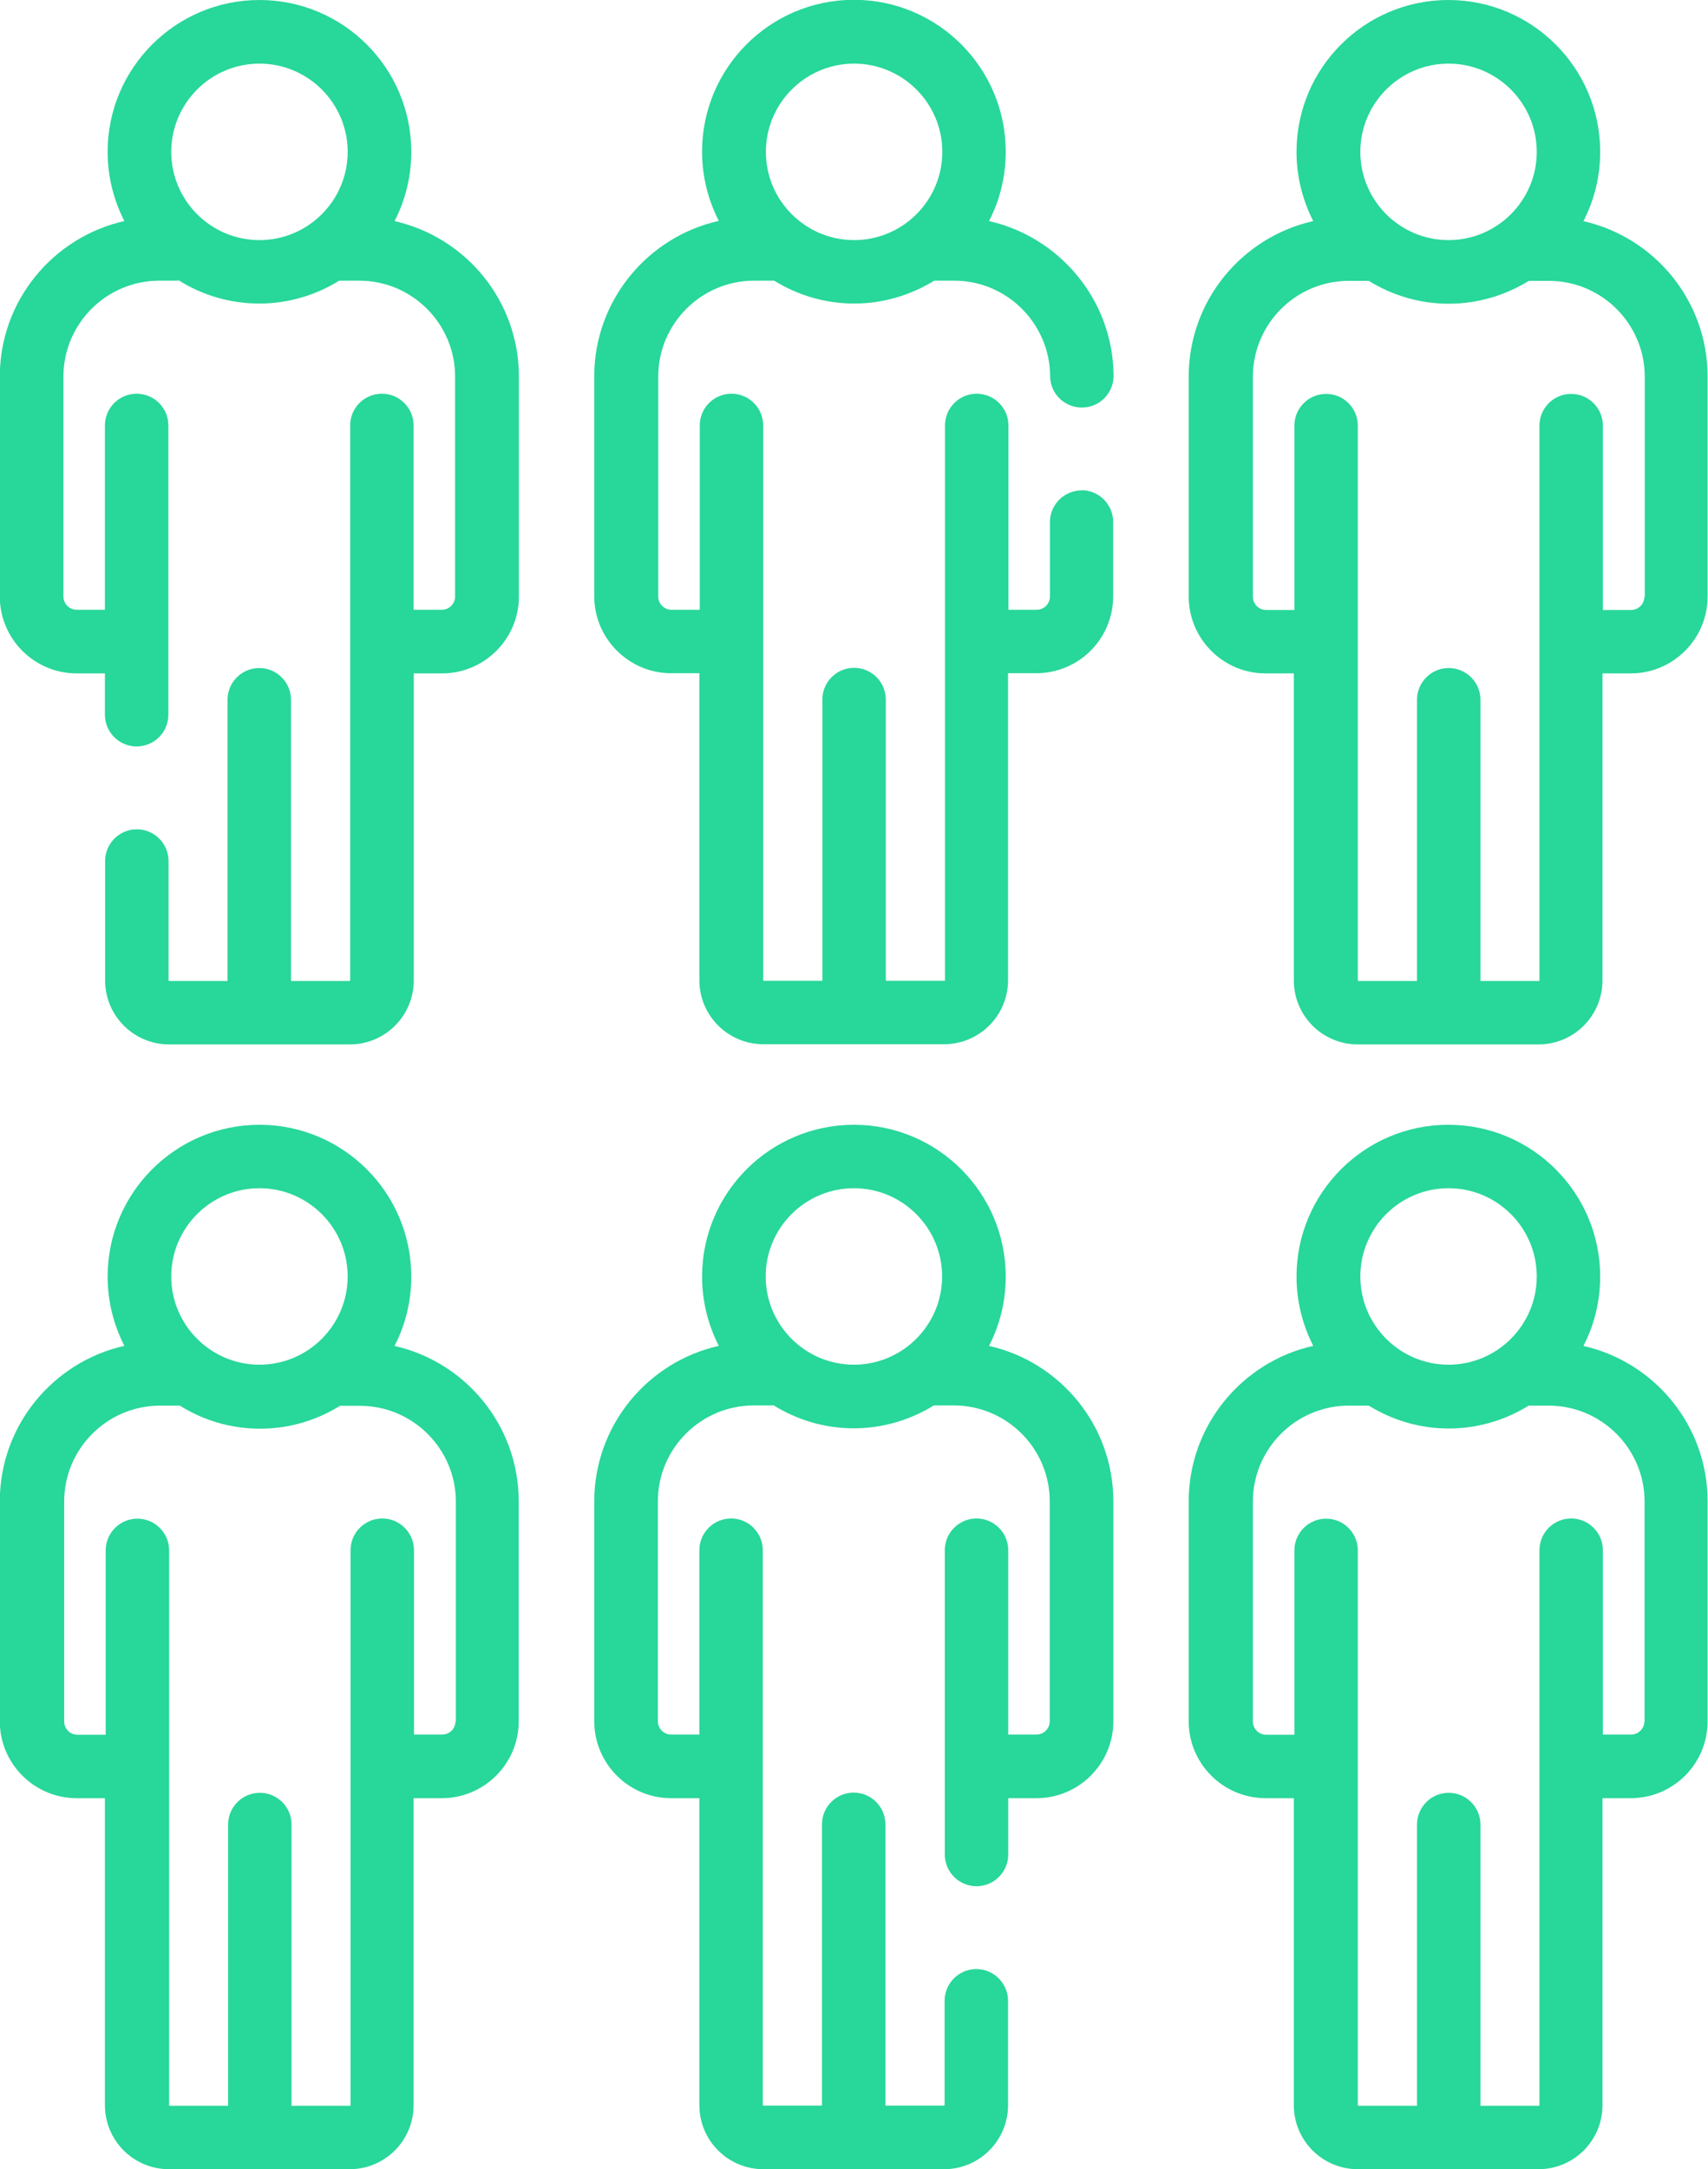
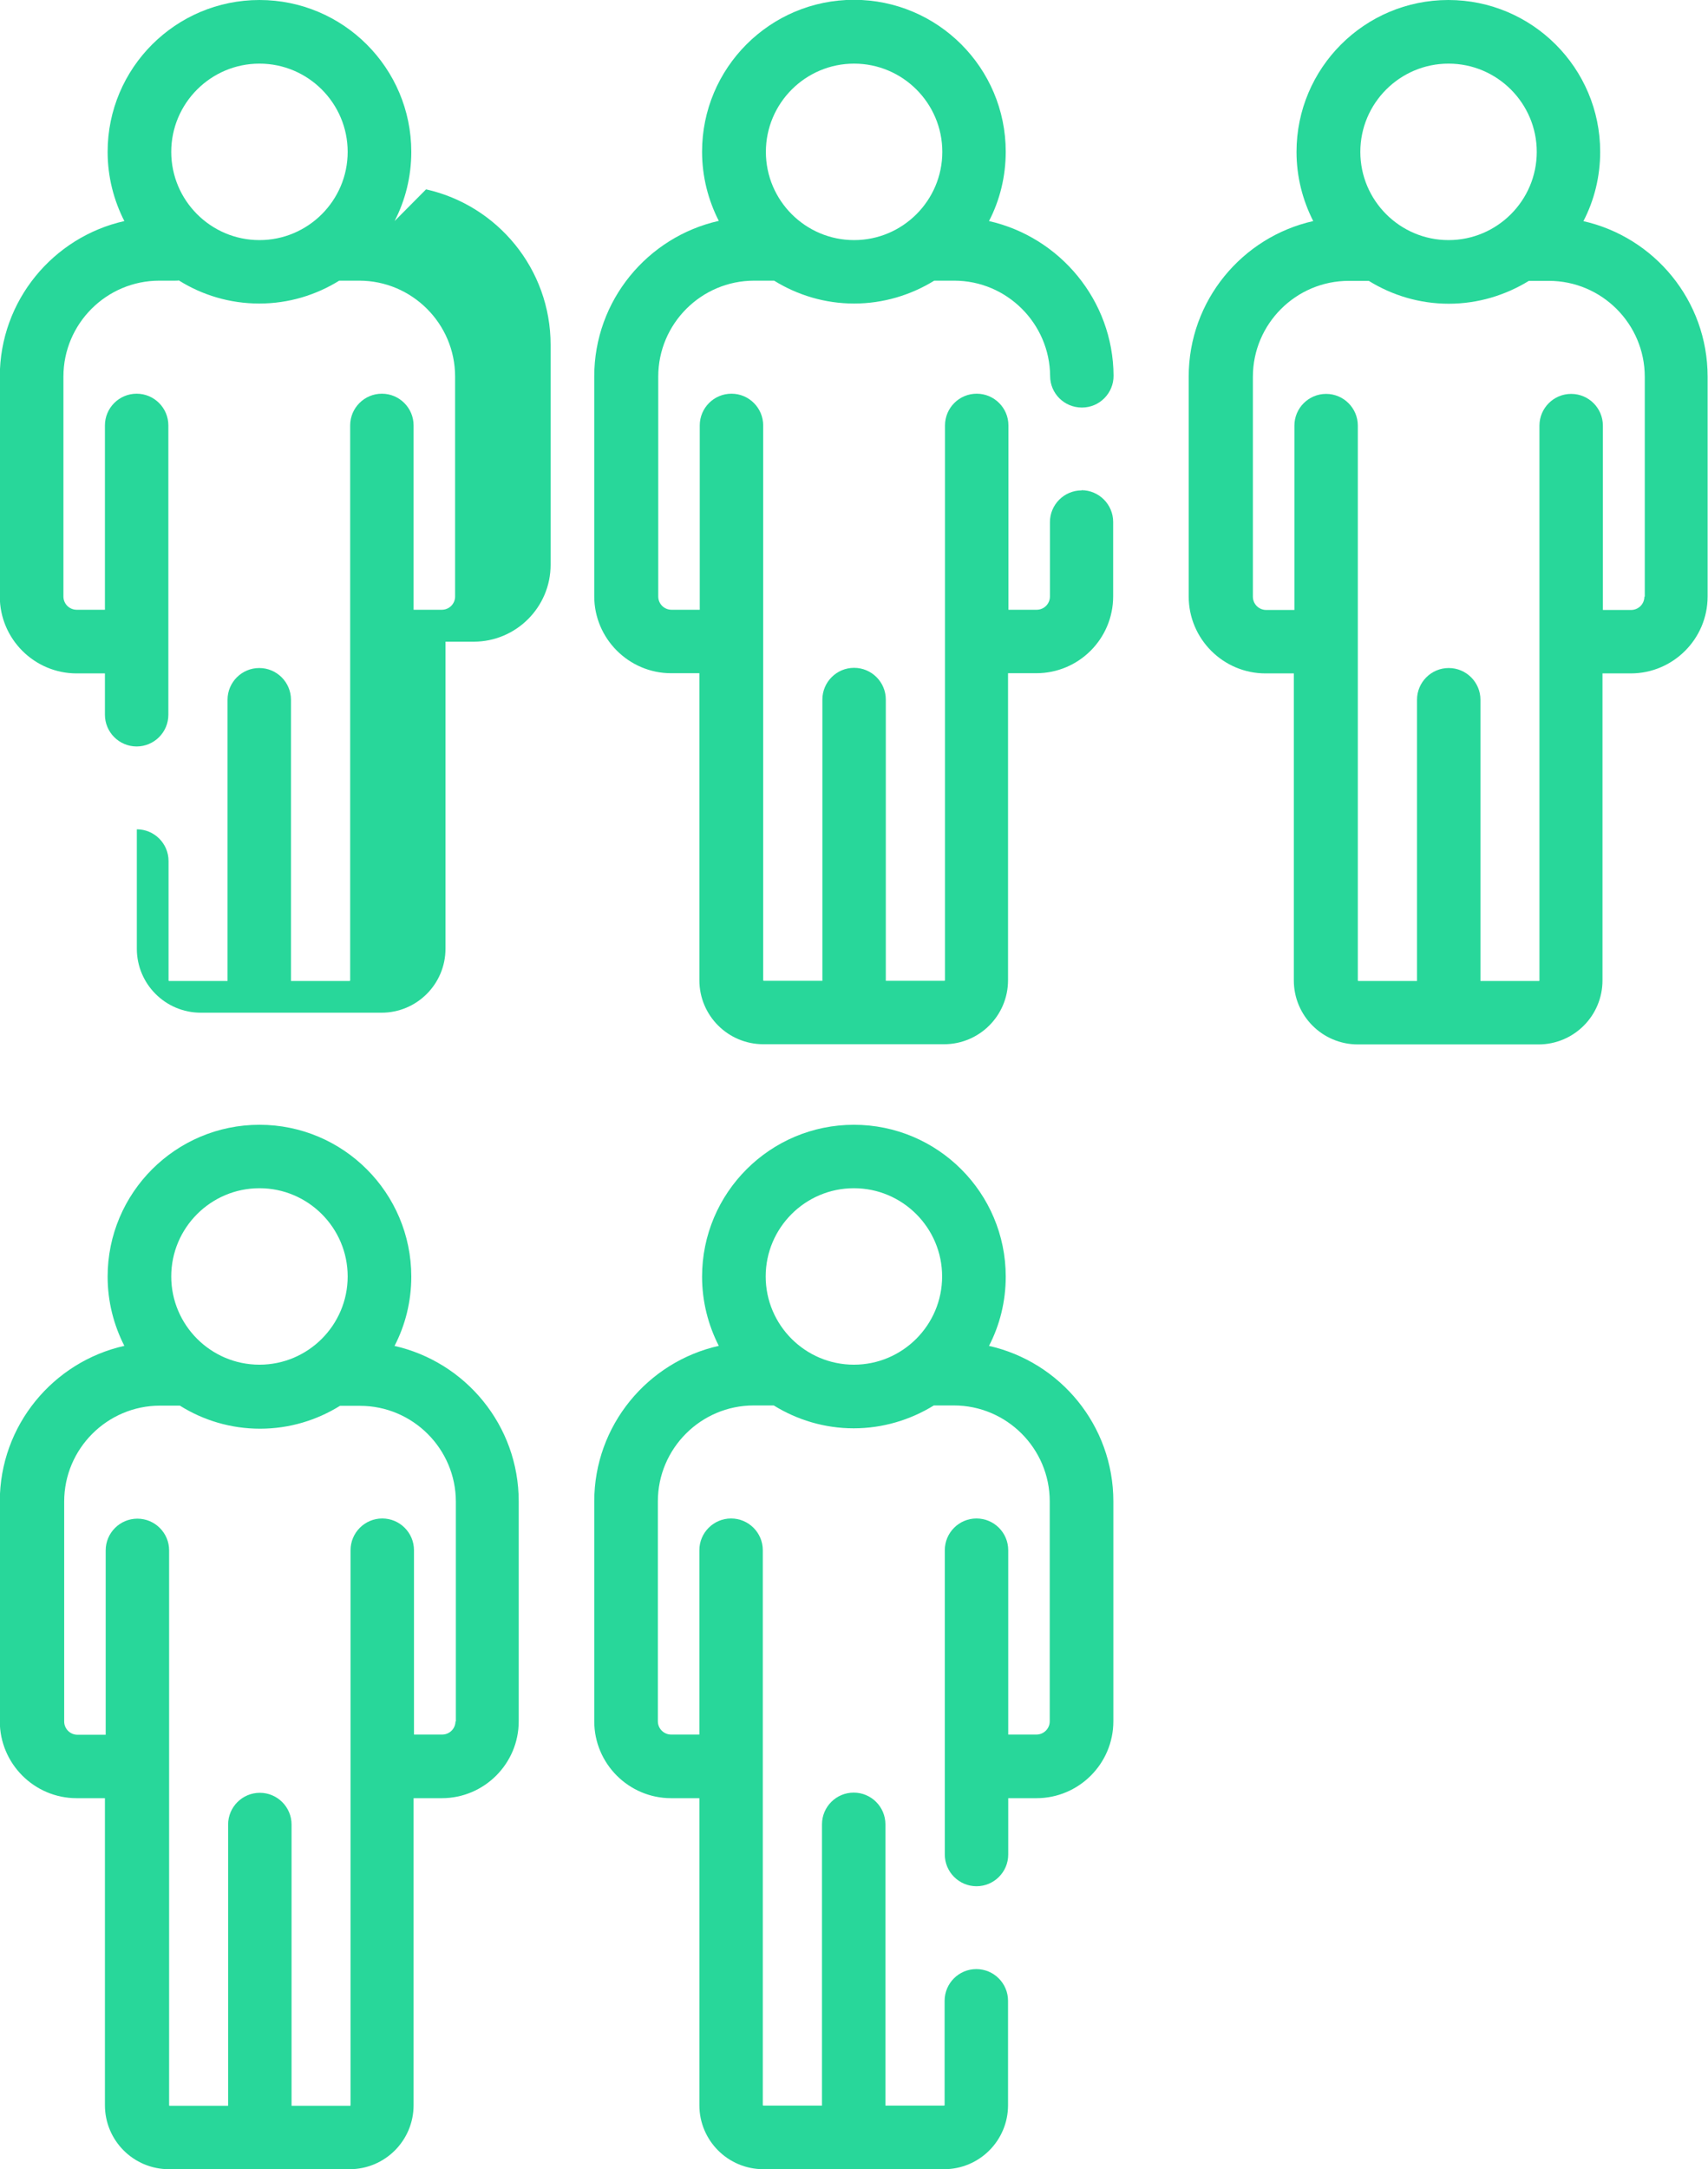
<svg xmlns="http://www.w3.org/2000/svg" id="Capa_2" data-name="Capa 2" viewBox="0 0 88.87 112.84">
  <defs>
    <style>
      .cls-1 {
        fill: #28d79a;
      }
    </style>
  </defs>
  <g id="Capa_1-2" data-name="Capa 1">
    <g>
-       <path class="cls-1" d="M20.53,11.5c.56-1.08.87-2.31.87-3.6,0-4.36-3.54-7.9-7.9-7.9s-7.9,3.54-7.9,7.9c0,1.3.32,2.52.87,3.6-3.7.83-6.48,4.14-6.48,8.09v11.44c0,2.2,1.79,4,4,4h1.47v2.15c0,.91.74,1.65,1.65,1.65s1.65-.74,1.65-1.65v-15.05c0-.91-.74-1.65-1.65-1.65s-1.65.74-1.65,1.65v9.59h-1.47c-.38,0-.69-.31-.69-.69v-11.44c0-2.75,2.24-4.99,4.99-4.99h.82c.07,0,.13,0,.2-.01,1.21.76,2.65,1.2,4.18,1.2s2.95-.44,4.16-1.19h1.04c2.75,0,4.99,2.24,4.99,4.99v11.44c0,.38-.31.69-.69.69h-1.47v-9.59c0-.91-.74-1.65-1.65-1.65s-1.65.74-1.65,1.65v28.87s-.01.03-.03.03h-3.05v-14.63c0-.91-.74-1.65-1.65-1.65s-1.65.74-1.65,1.65v14.63h-3.05s-.02-.01-.02-.03v-6.21c0-.91-.74-1.65-1.65-1.65s-1.65.74-1.65,1.65v6.21c0,1.84,1.49,3.33,3.33,3.33h9.4c1.84,0,3.33-1.49,3.33-3.33v-15.97h1.47c2.2,0,4-1.79,4-4v-11.44c0-3.95-2.77-7.26-6.48-8.09ZM8.91,7.9c0-2.53,2.06-4.59,4.59-4.59s4.59,2.06,4.59,4.59-2.06,4.59-4.59,4.59-4.59-2.06-4.59-4.59Z" />
+       <path class="cls-1" d="M20.53,11.5c.56-1.08.87-2.31.87-3.6,0-4.36-3.54-7.9-7.9-7.9s-7.9,3.54-7.9,7.9c0,1.3.32,2.52.87,3.6-3.7.83-6.48,4.14-6.48,8.09v11.44c0,2.2,1.79,4,4,4h1.47v2.15c0,.91.74,1.65,1.65,1.65s1.65-.74,1.65-1.65v-15.05c0-.91-.74-1.65-1.65-1.65s-1.65.74-1.65,1.65v9.59h-1.47c-.38,0-.69-.31-.69-.69v-11.44c0-2.75,2.24-4.99,4.99-4.99h.82c.07,0,.13,0,.2-.01,1.21.76,2.65,1.2,4.18,1.2s2.95-.44,4.16-1.19h1.04c2.75,0,4.99,2.24,4.99,4.99v11.44c0,.38-.31.69-.69.69h-1.47v-9.59c0-.91-.74-1.65-1.65-1.65s-1.65.74-1.65,1.65v28.87s-.01.03-.03.03h-3.05v-14.63c0-.91-.74-1.65-1.65-1.65s-1.65.74-1.65,1.65v14.63h-3.05s-.02-.01-.02-.03v-6.21c0-.91-.74-1.65-1.65-1.65v6.21c0,1.84,1.49,3.33,3.33,3.33h9.4c1.84,0,3.33-1.49,3.33-3.33v-15.97h1.47c2.2,0,4-1.79,4-4v-11.44c0-3.95-2.77-7.26-6.48-8.09ZM8.91,7.9c0-2.53,2.06-4.59,4.59-4.59s4.59,2.06,4.59,4.59-2.06,4.59-4.59,4.59-4.59-2.06-4.59-4.59Z" />
      <path class="cls-1" d="M20.53,70.01c.56-1.08.87-2.31.87-3.6,0-4.36-3.54-7.9-7.9-7.9s-7.9,3.54-7.9,7.9c0,1.3.32,2.52.87,3.6-3.7.83-6.48,4.14-6.48,8.09v11.44c0,2.2,1.79,4,4,4h1.47v15.97c0,1.84,1.49,3.33,3.33,3.33h9.4c1.84,0,3.33-1.49,3.33-3.33v-15.97h1.47c2.2,0,4-1.79,4-4v-11.44c0-3.95-2.77-7.26-6.48-8.09ZM13.5,61.81c2.53,0,4.59,2.06,4.59,4.59s-2.06,4.59-4.59,4.59-4.59-2.06-4.59-4.59,2.06-4.59,4.59-4.59ZM23.7,89.54c0,.38-.31.69-.69.69h-1.47v-9.59c0-.91-.74-1.65-1.65-1.65s-1.65.74-1.65,1.65v28.87s-.01.03-.02.03h-3.05v-14.63c0-.91-.74-1.65-1.65-1.65s-1.65.74-1.65,1.65v14.63h-3.05s-.02-.01-.02-.02v-28.87c0-.91-.74-1.65-1.65-1.65s-1.65.74-1.65,1.65v9.59h-1.47c-.38,0-.69-.31-.69-.69v-11.44c0-2.75,2.24-4.99,4.99-4.99h.93s.07,0,.1,0c1.21.76,2.64,1.2,4.17,1.2s2.95-.44,4.16-1.19h1.04c2.75,0,4.99,2.24,4.99,4.99v11.44h0Z" />
      <path class="cls-1" d="M56.28,25.51c-.91,0-1.65.74-1.65,1.65v3.87c0,.38-.31.69-.69.69h-1.47v-9.59c0-.91-.74-1.65-1.65-1.65s-1.65.74-1.65,1.65v28.87s-.01.02-.03.02h-3.05v-14.63c0-.91-.74-1.65-1.65-1.65s-1.65.74-1.65,1.65v14.63h-3.05s-.03-.01-.03-.02v-28.87c0-.91-.74-1.65-1.65-1.65s-1.65.74-1.65,1.65v9.59h-1.47c-.38,0-.69-.31-.69-.69v-11.44c0-2.75,2.24-4.99,4.99-4.99h1.04c1.21.75,2.64,1.19,4.16,1.19s2.95-.44,4.17-1.19h1.04c2.74,0,4.97,2.23,4.99,4.96,0,.91.74,1.64,1.65,1.64h.01c.91,0,1.65-.75,1.64-1.66-.02-3.92-2.8-7.21-6.48-8.04.56-1.08.87-2.31.87-3.61,0-4.36-3.54-7.9-7.9-7.9s-7.9,3.54-7.9,7.9c0,1.3.32,2.52.87,3.6-3.7.83-6.48,4.14-6.48,8.09v11.44c0,2.2,1.8,4,4,4h1.47v15.97c0,1.84,1.49,3.33,3.33,3.33h9.4c1.84,0,3.33-1.49,3.33-3.33v-15.97h1.47c2.21,0,4-1.79,4-4v-3.87c0-.91-.74-1.65-1.65-1.65ZM44.44,3.31c2.53,0,4.59,2.06,4.59,4.59s-2.06,4.59-4.59,4.59-4.59-2.06-4.59-4.59,2.06-4.59,4.59-4.59Z" />
      <path class="cls-1" d="M51.46,70.01c.56-1.08.87-2.31.87-3.6,0-4.36-3.54-7.9-7.9-7.9s-7.9,3.54-7.9,7.9c0,1.3.32,2.52.87,3.6-3.7.83-6.48,4.14-6.48,8.09v11.44c0,2.2,1.79,4,4,4h1.47v15.97c0,1.84,1.49,3.33,3.33,3.33h9.4c1.84,0,3.33-1.49,3.33-3.33v-5.43c0-.91-.74-1.65-1.65-1.65s-1.65.74-1.65,1.65v5.43s-.01.02-.03.02h-3.05v-14.63c0-.91-.74-1.65-1.65-1.65s-1.65.74-1.65,1.65v14.63h-3.05s-.03-.01-.03-.02v-28.87c0-.91-.74-1.65-1.65-1.65s-1.65.74-1.65,1.65v9.59h-1.47c-.38,0-.69-.31-.69-.69v-11.44c0-2.75,2.24-4.99,4.99-4.99h1.04c1.21.75,2.64,1.19,4.16,1.19s2.95-.44,4.17-1.19h1.04c2.75,0,4.99,2.24,4.99,4.99v11.44c0,.38-.31.69-.69.69h-1.47v-9.59c0-.91-.74-1.65-1.65-1.65s-1.65.74-1.65,1.65v15.83c0,.91.74,1.65,1.65,1.65s1.65-.74,1.65-1.65v-2.93h1.47c2.2,0,4-1.79,4-4v-11.44c0-3.95-2.77-7.26-6.48-8.09ZM39.84,66.4c0-2.53,2.06-4.59,4.59-4.59s4.59,2.06,4.59,4.59-2.06,4.59-4.59,4.59-4.59-2.06-4.59-4.59Z" />
      <path class="cls-1" d="M82.39,11.5c.56-1.08.87-2.31.87-3.6,0-4.36-3.54-7.9-7.9-7.9s-7.9,3.54-7.9,7.9c0,1.3.32,2.52.87,3.6-3.7.83-6.48,4.14-6.48,8.09v11.44c0,2.2,1.79,4,4,4h1.47v15.97c0,1.84,1.49,3.33,3.33,3.33h9.4c1.84,0,3.33-1.49,3.33-3.33v-15.97h1.47c2.2,0,4-1.79,4-4v-11.44c0-3.95-2.77-7.26-6.48-8.09ZM75.37,3.31c2.53,0,4.59,2.06,4.59,4.59s-2.06,4.59-4.59,4.59-4.59-2.06-4.59-4.59,2.06-4.59,4.59-4.59ZM85.56,31.04c0,.38-.31.69-.69.69h-1.47v-9.59c0-.91-.74-1.65-1.65-1.65s-1.65.74-1.65,1.65v28.87s-.01.02-.02.02h-3.05v-14.63c0-.91-.74-1.65-1.65-1.65s-1.65.74-1.65,1.65v14.63h-3.05s-.03-.01-.03-.02v-28.87c0-.91-.74-1.65-1.65-1.65s-1.65.74-1.65,1.65v9.59h-1.47c-.38,0-.69-.31-.69-.69v-11.44c0-2.75,2.24-4.99,4.99-4.99h1.04c1.21.75,2.64,1.19,4.16,1.19s2.95-.44,4.17-1.19h1.04c2.75,0,4.99,2.24,4.99,4.99v11.44Z" />
-       <path class="cls-1" d="M82.39,70.01c.56-1.08.87-2.31.87-3.6,0-4.36-3.54-7.9-7.9-7.9s-7.9,3.54-7.9,7.9c0,1.3.32,2.52.87,3.6-3.7.83-6.48,4.14-6.48,8.09v11.44c0,2.2,1.79,4,4,4h1.47v15.97c0,1.84,1.49,3.33,3.33,3.33h9.4c1.84,0,3.33-1.49,3.33-3.33v-15.97h1.47c2.21,0,4-1.79,4-4v-11.44c0-3.95-2.77-7.26-6.48-8.09ZM75.37,61.81c2.53,0,4.59,2.06,4.59,4.59s-2.06,4.59-4.59,4.59-4.59-2.06-4.59-4.59,2.06-4.59,4.59-4.59ZM85.56,89.54c0,.38-.31.69-.69.69h-1.47v-9.59c0-.91-.74-1.65-1.65-1.65s-1.65.74-1.65,1.65v28.87s-.01.03-.02.03h-3.05v-14.63c0-.91-.74-1.65-1.65-1.65s-1.65.74-1.65,1.65v14.63h-3.05s-.03-.01-.03-.02v-28.87c0-.91-.74-1.65-1.65-1.65s-1.65.74-1.65,1.65v9.59h-1.47c-.38,0-.69-.31-.69-.69v-11.44c0-2.75,2.24-4.99,4.99-4.99h1.04c1.21.75,2.64,1.19,4.16,1.19s2.95-.44,4.16-1.19h1.04c2.75,0,4.99,2.24,4.99,4.99v11.44Z" />
    </g>
  </g>
</svg>